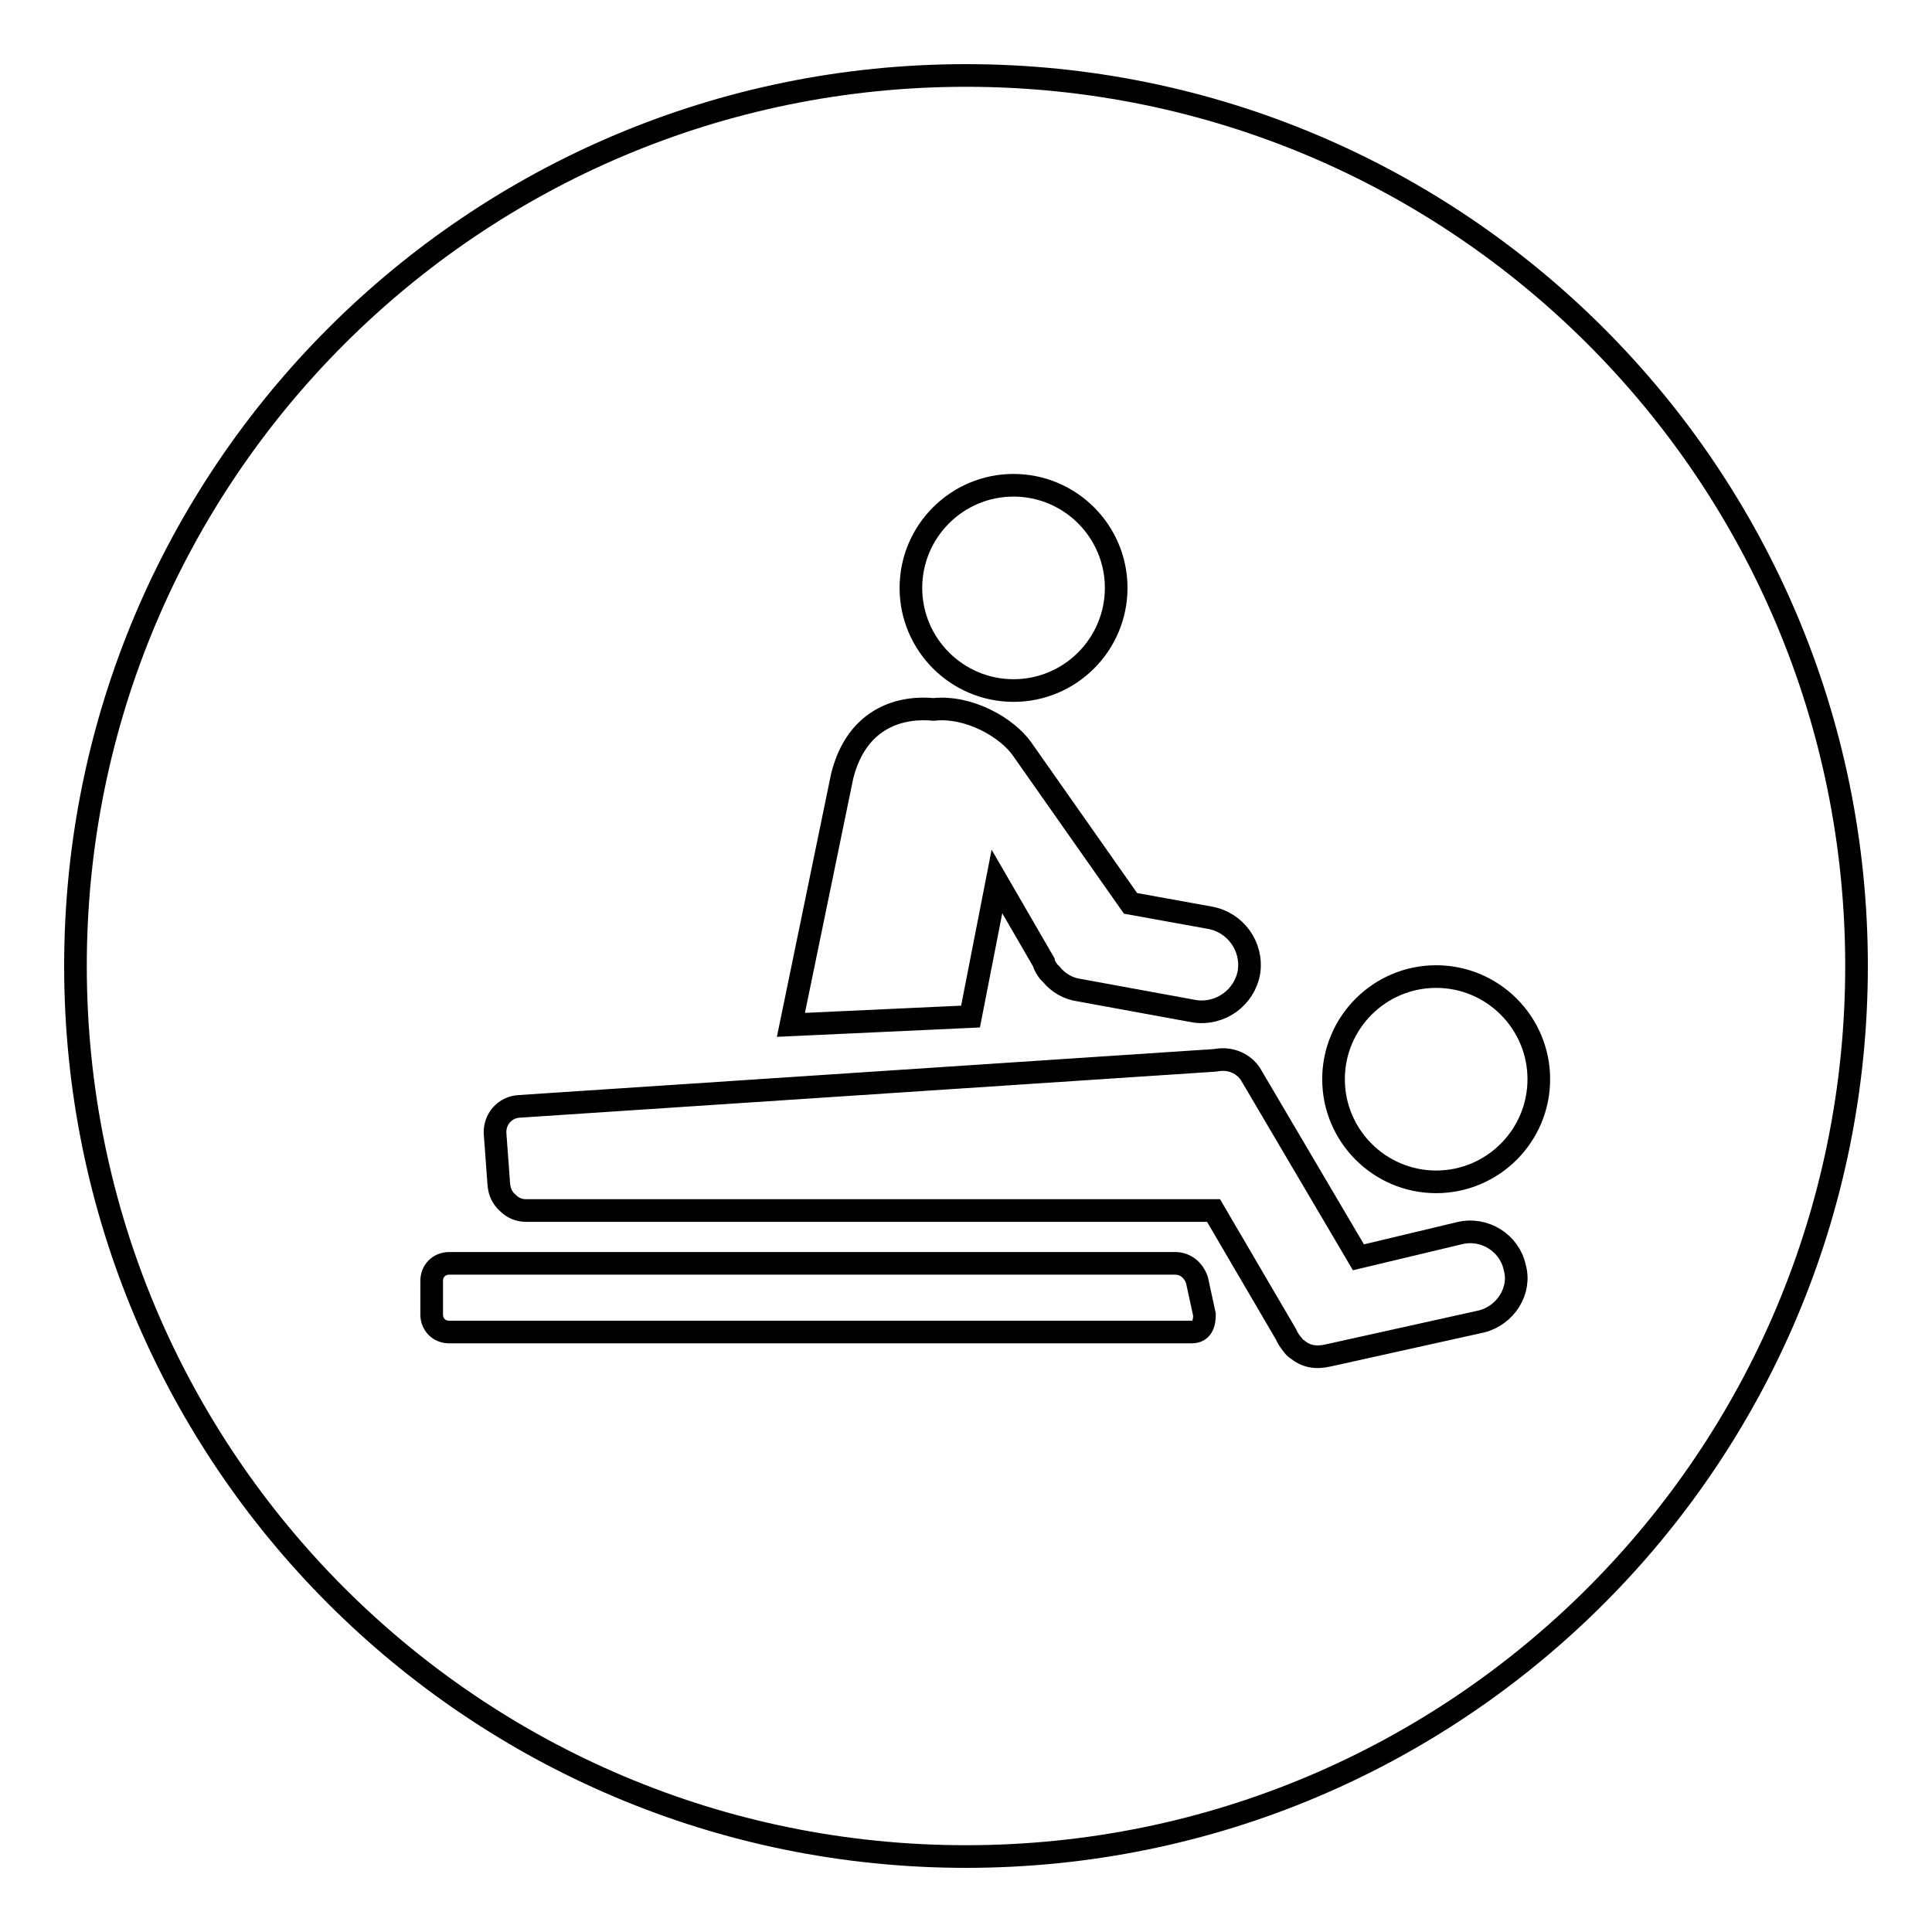
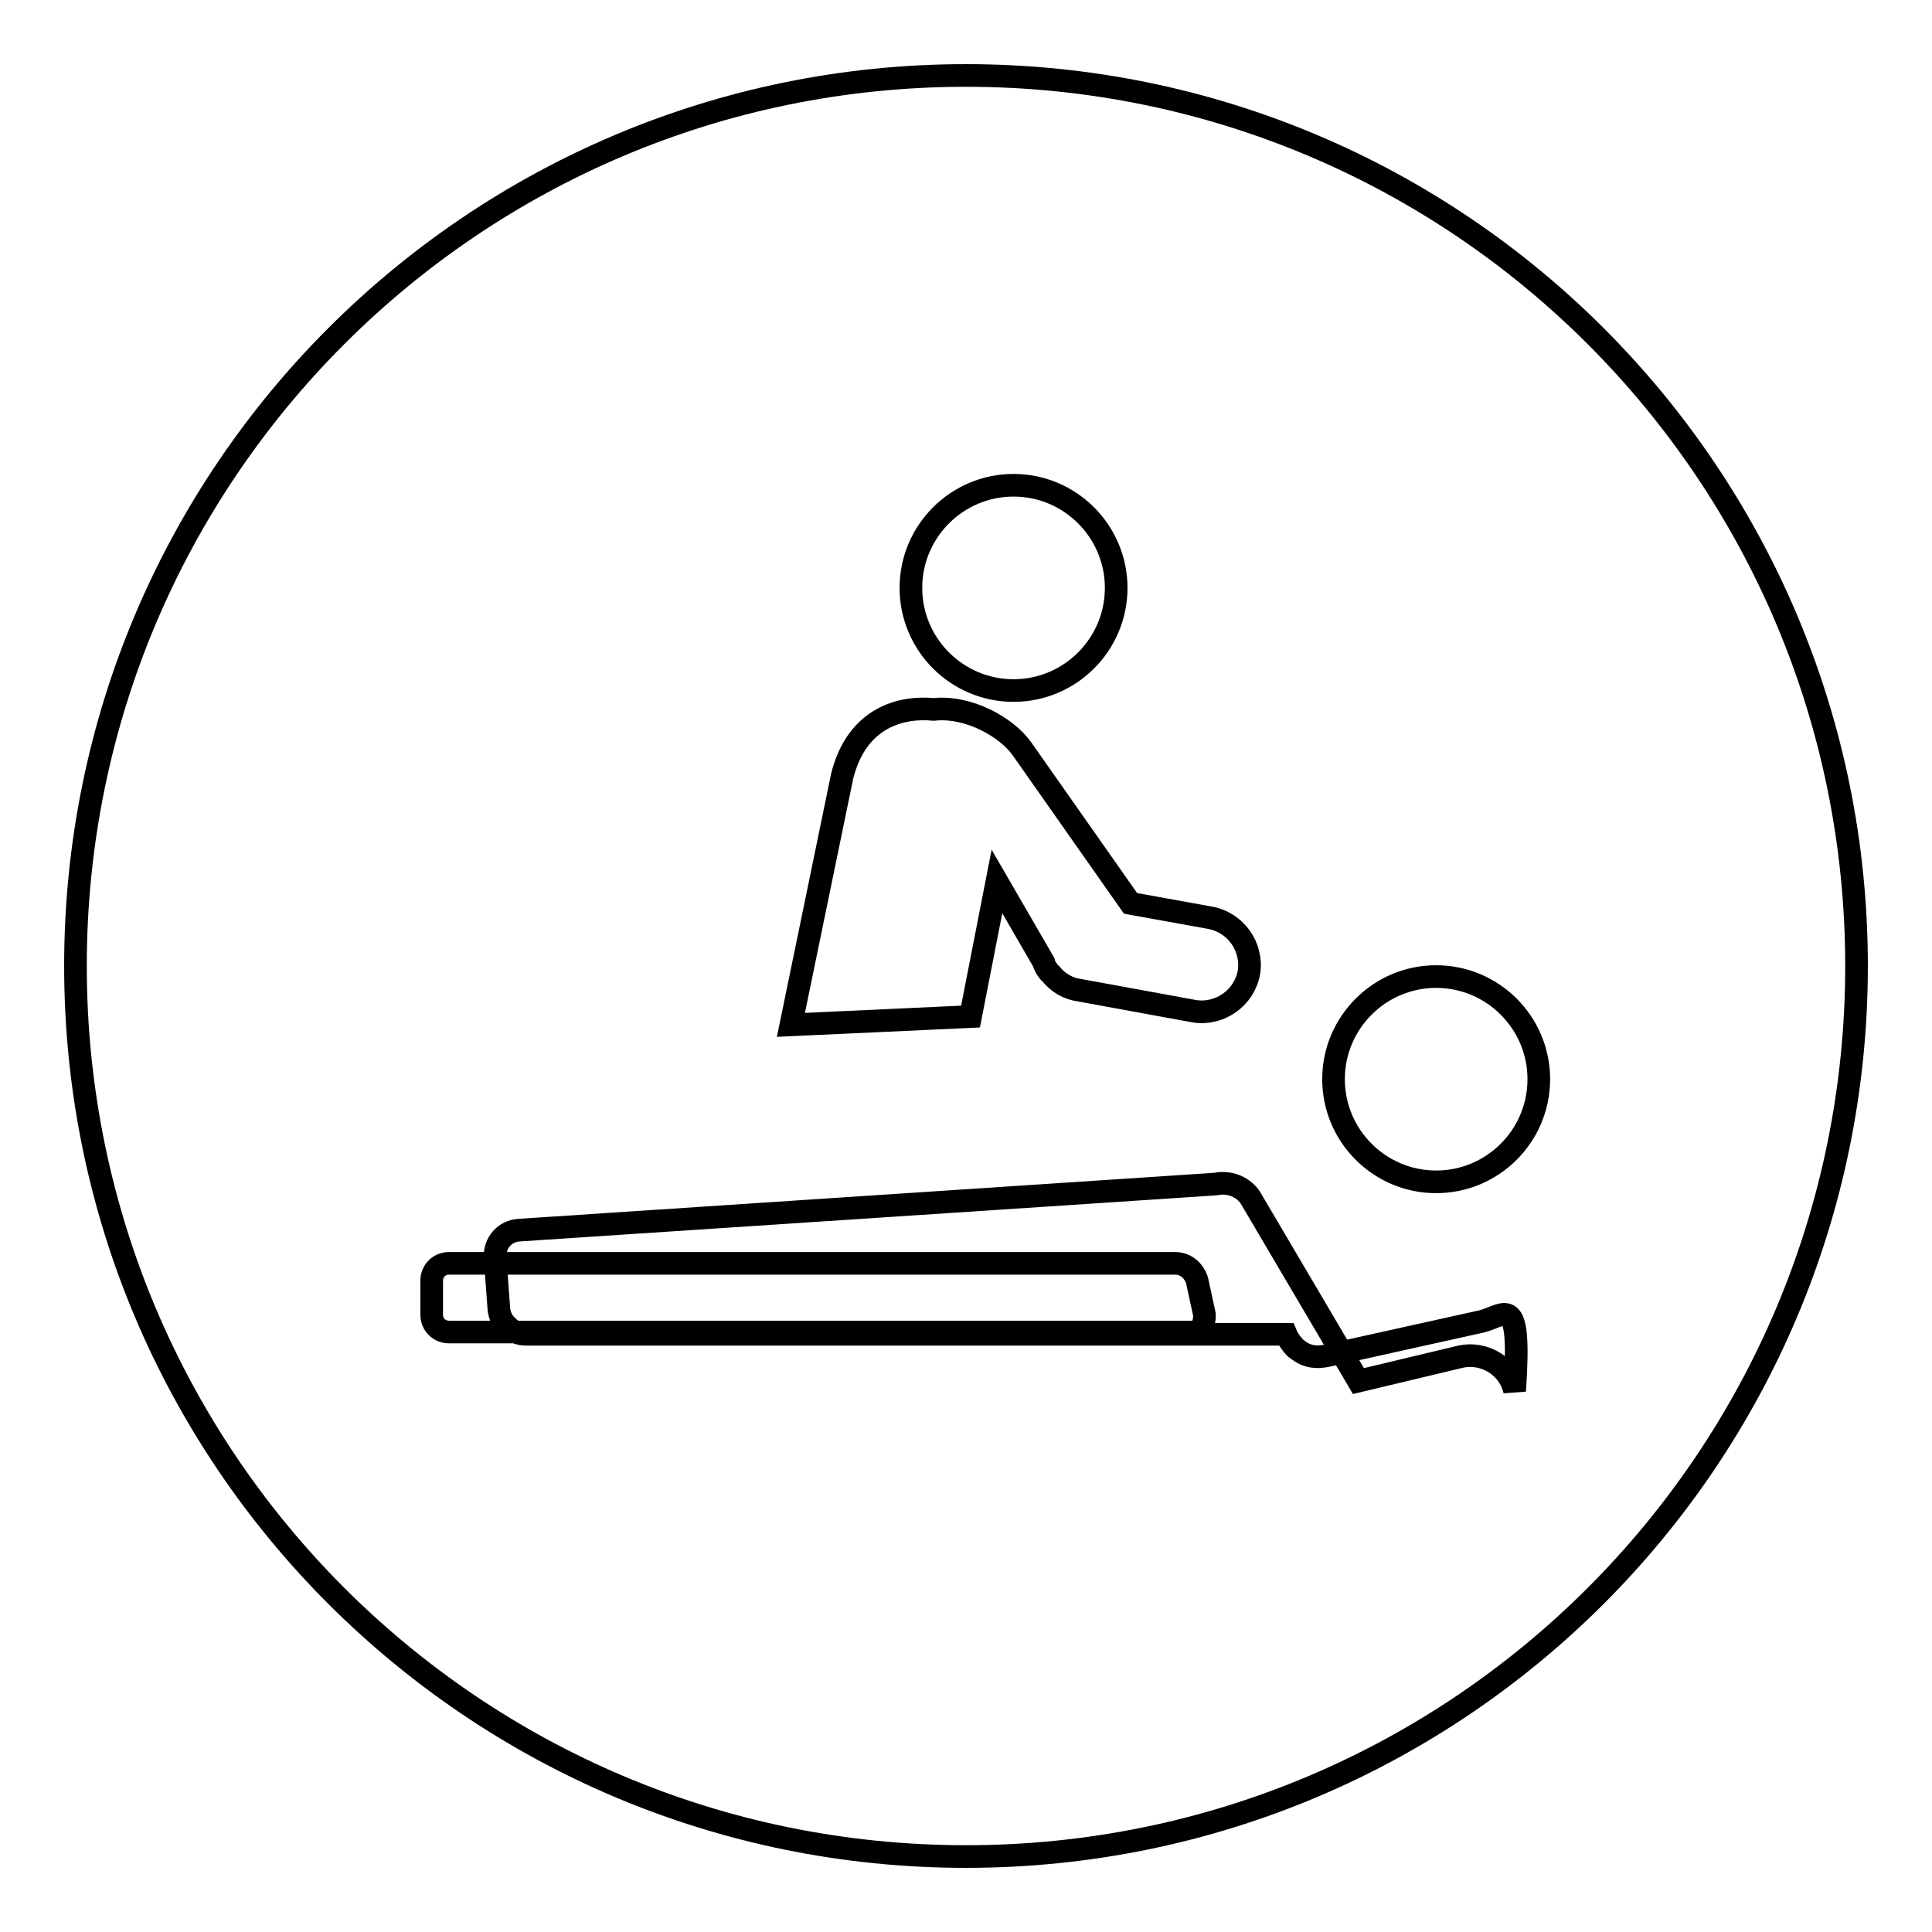
<svg xmlns="http://www.w3.org/2000/svg" version="1.1" x="0px" y="0px" viewBox="0 0 256 256" enable-background="new 0 0 256 256" xml:space="preserve">
  <g>
    <g>
-       <path stroke-width="3" fill-opacity="0" stroke="#000000" d="M128,10C62.8,10,10,62.8,10,128c0,65.2,52.8,118,118,118c65.2,0,118-52.8,118-118C246,62.8,193.2,10,128,10z M134.3,64.3c7.5,0,13.6,6.1,13.6,13.6s-6.1,13.6-13.6,13.6c-7.5,0-13.6-6.1-13.6-13.6S126.8,64.3,134.3,64.3z M111.6,102.8c2-7.9,8-9.2,12.1-8.8c4.7-0.5,9.7,2.4,11.7,5.2l14.4,20.5l10.5,1.9c3.4,0.6,5.7,3.8,5.2,7.2c-0.6,3.4-3.8,5.7-7.2,5.2l-15.3-2.8c-1.5-0.2-2.8-1-3.7-2.1c-0.1-0.1-0.1-0.1-0.2-0.2c0,0,0,0,0,0c0,0-0.1-0.1-0.1-0.1l0,0c-0.3-0.4-0.6-0.8-0.7-1.3l-6.2-10.7l-3.5,17.9l-23.8,1.1L111.6,102.8z M157.9,176.5H59.5c-1.3,0-2.3-1-2.3-2.3v-4.5c0-1.3,1-2.3,2.3-2.3h96.2c1.3,0,2.4,0.8,2.9,2.2l1,4.6C159.6,175.5,159.2,176.5,157.9,176.5z M196.3,175.1l-20.3,4.5c-1.7,0.4-3,0.1-4.1-0.8c-0.3-0.2-0.5-0.4-0.6-0.6l-0.1-0.1c-0.3-0.4-0.6-0.8-0.8-1.3l-9.6-16.4H69.7c-1,0-1.8-0.4-2.4-1c-0.7-0.6-1.1-1.4-1.2-2.4l-0.5-6.8c-0.1-1.9,1.3-3.5,3.2-3.6l92.2-6.1c2.5-0.5,4.2,0.9,4.8,2l14.2,24.1l13.4-3.2c3.3-0.8,6.6,1.3,7.3,4.5C201.6,171,199.5,174.3,196.3,175.1z M190.3,156.6c-7.5,0-13.6-6.1-13.6-13.6c0-7.5,6.1-13.6,13.6-13.6c7.5,0,13.6,6.1,13.6,13.6C203.9,150.5,197.8,156.6,190.3,156.6z" />
+       <path stroke-width="3" fill-opacity="0" stroke="#000000" d="M128,10C62.8,10,10,62.8,10,128c0,65.2,52.8,118,118,118c65.2,0,118-52.8,118-118C246,62.8,193.2,10,128,10z M134.3,64.3c7.5,0,13.6,6.1,13.6,13.6s-6.1,13.6-13.6,13.6c-7.5,0-13.6-6.1-13.6-13.6S126.8,64.3,134.3,64.3z M111.6,102.8c2-7.9,8-9.2,12.1-8.8c4.7-0.5,9.7,2.4,11.7,5.2l14.4,20.5l10.5,1.9c3.4,0.6,5.7,3.8,5.2,7.2c-0.6,3.4-3.8,5.7-7.2,5.2l-15.3-2.8c-1.5-0.2-2.8-1-3.7-2.1c-0.1-0.1-0.1-0.1-0.2-0.2c0,0,0,0,0,0c0,0-0.1-0.1-0.1-0.1l0,0c-0.3-0.4-0.6-0.8-0.7-1.3l-6.2-10.7l-3.5,17.9l-23.8,1.1L111.6,102.8z M157.9,176.5H59.5c-1.3,0-2.3-1-2.3-2.3v-4.5c0-1.3,1-2.3,2.3-2.3h96.2c1.3,0,2.4,0.8,2.9,2.2l1,4.6C159.6,175.5,159.2,176.5,157.9,176.5z M196.3,175.1l-20.3,4.5c-1.7,0.4-3,0.1-4.1-0.8c-0.3-0.2-0.5-0.4-0.6-0.6l-0.1-0.1c-0.3-0.4-0.6-0.8-0.8-1.3H69.7c-1,0-1.8-0.4-2.4-1c-0.7-0.6-1.1-1.4-1.2-2.4l-0.5-6.8c-0.1-1.9,1.3-3.5,3.2-3.6l92.2-6.1c2.5-0.5,4.2,0.9,4.8,2l14.2,24.1l13.4-3.2c3.3-0.8,6.6,1.3,7.3,4.5C201.6,171,199.5,174.3,196.3,175.1z M190.3,156.6c-7.5,0-13.6-6.1-13.6-13.6c0-7.5,6.1-13.6,13.6-13.6c7.5,0,13.6,6.1,13.6,13.6C203.9,150.5,197.8,156.6,190.3,156.6z" />
    </g>
  </g>
</svg>